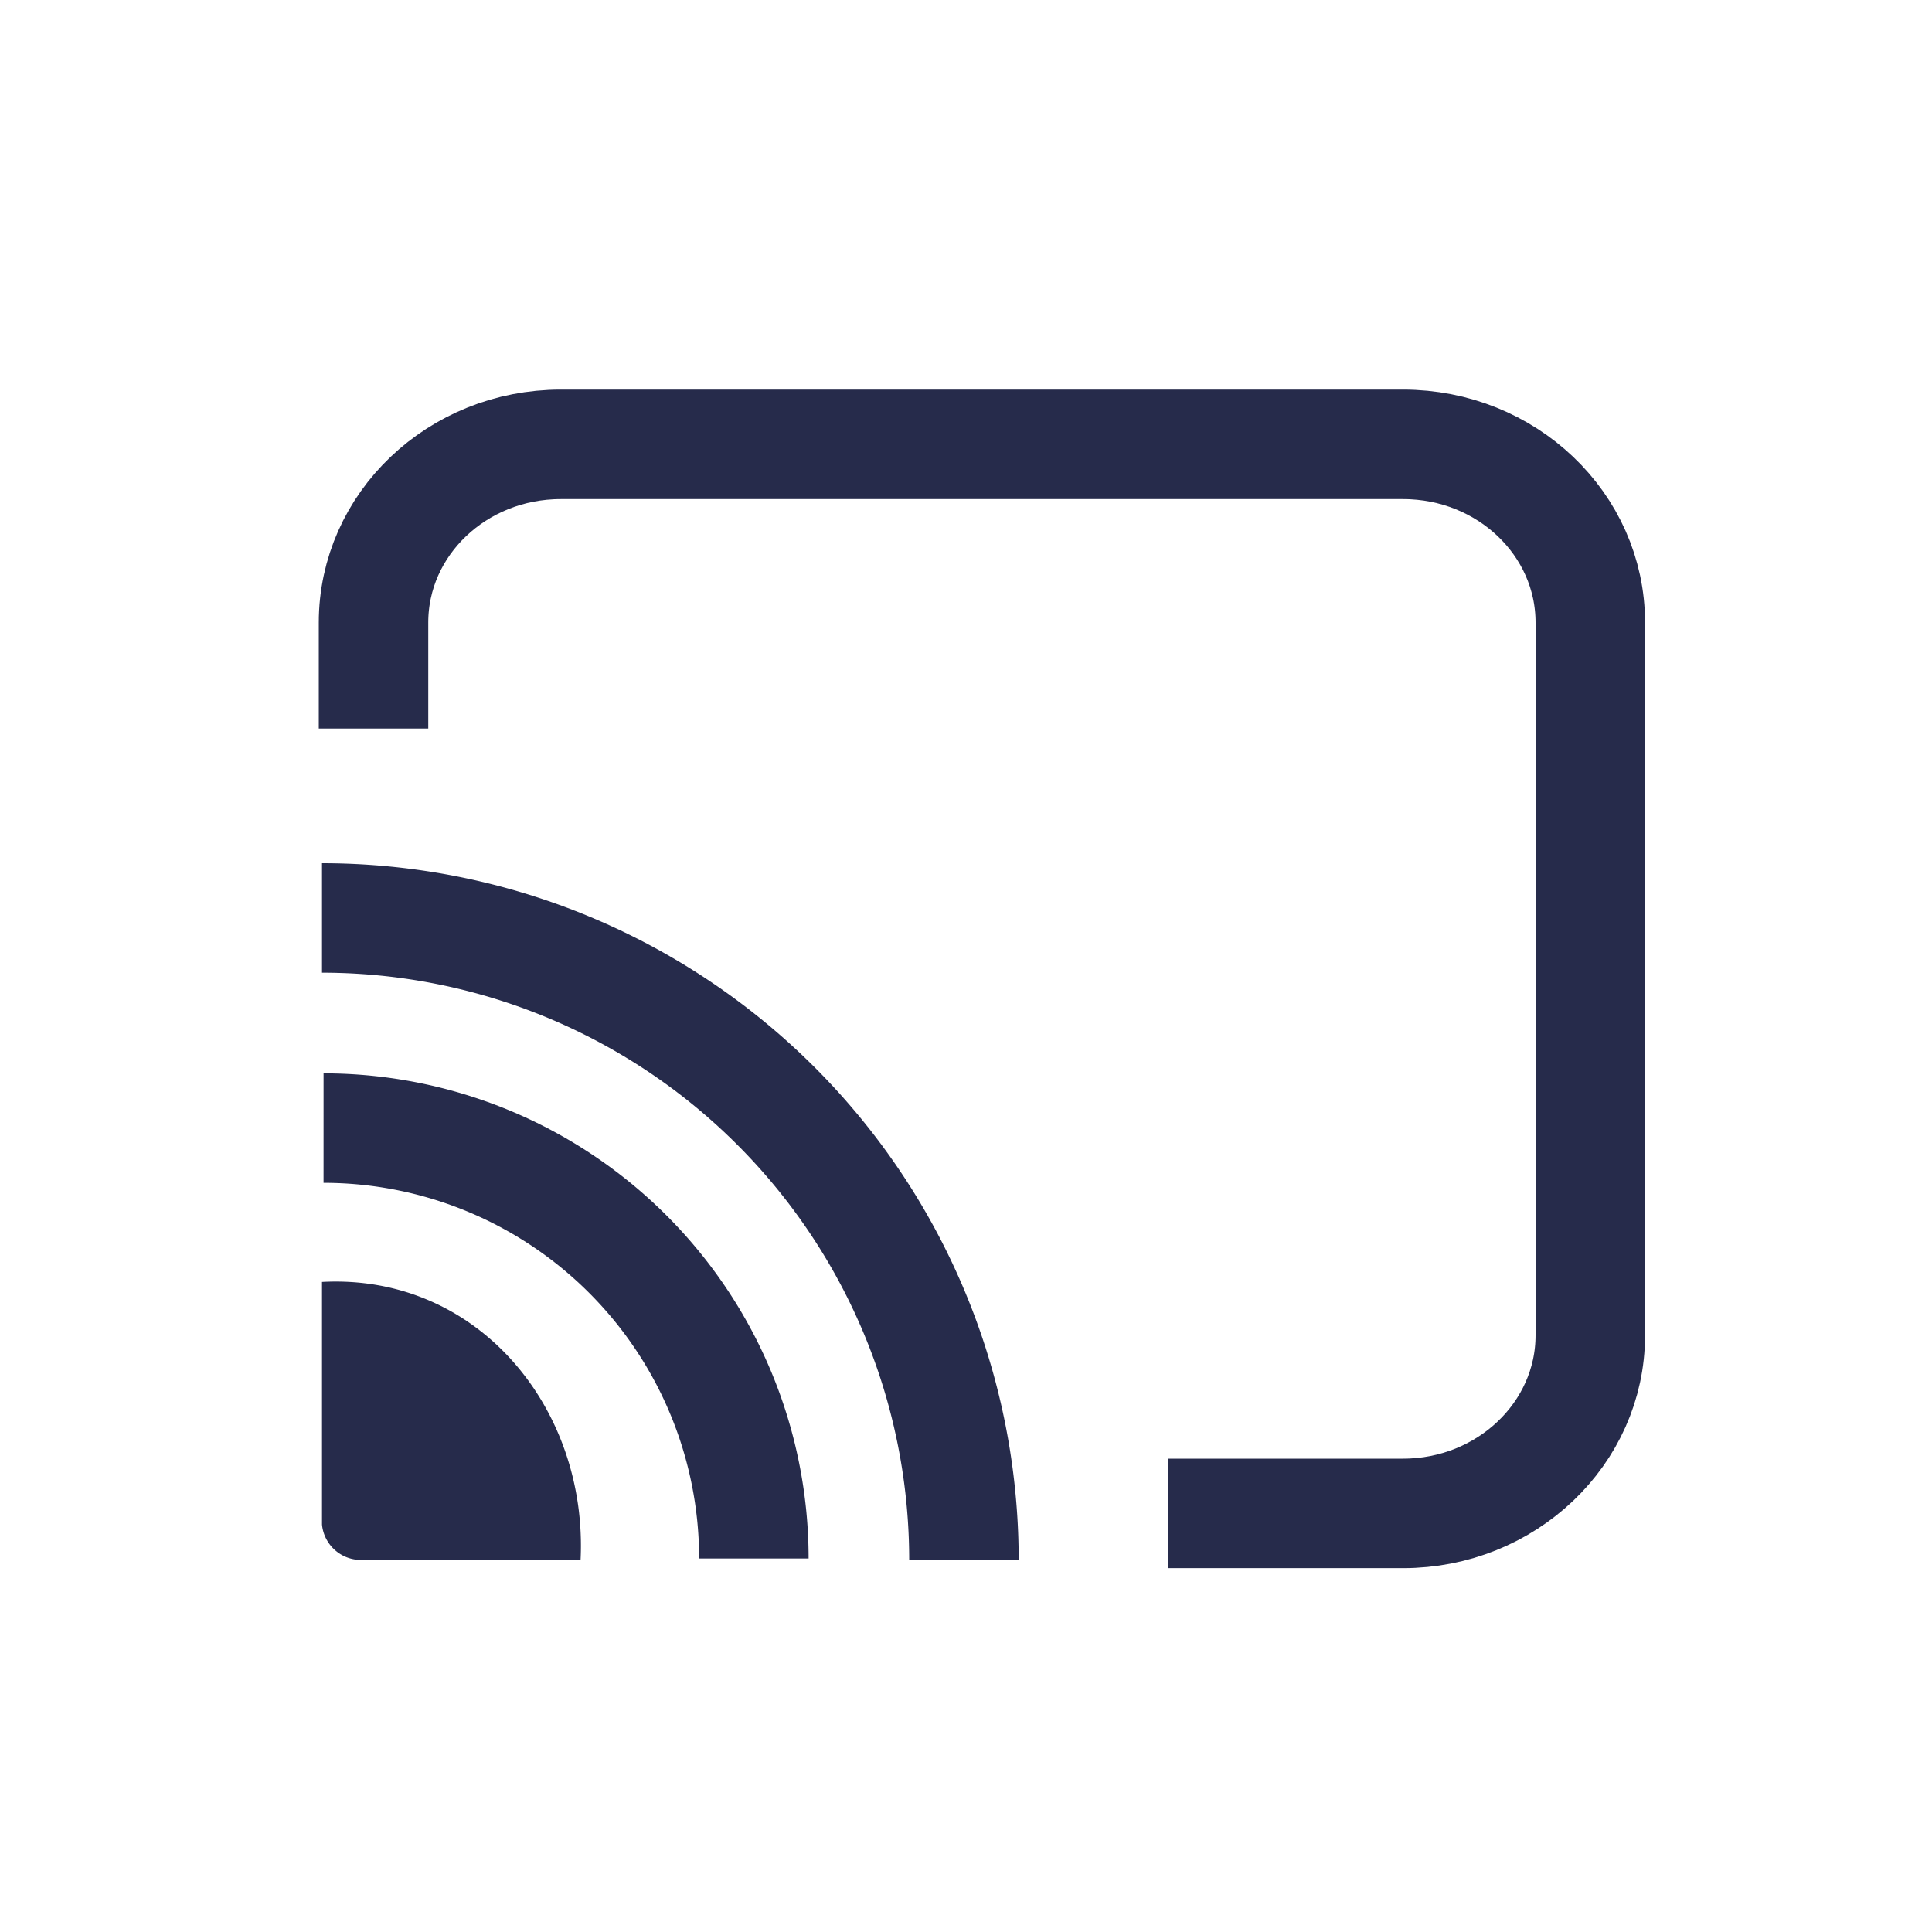
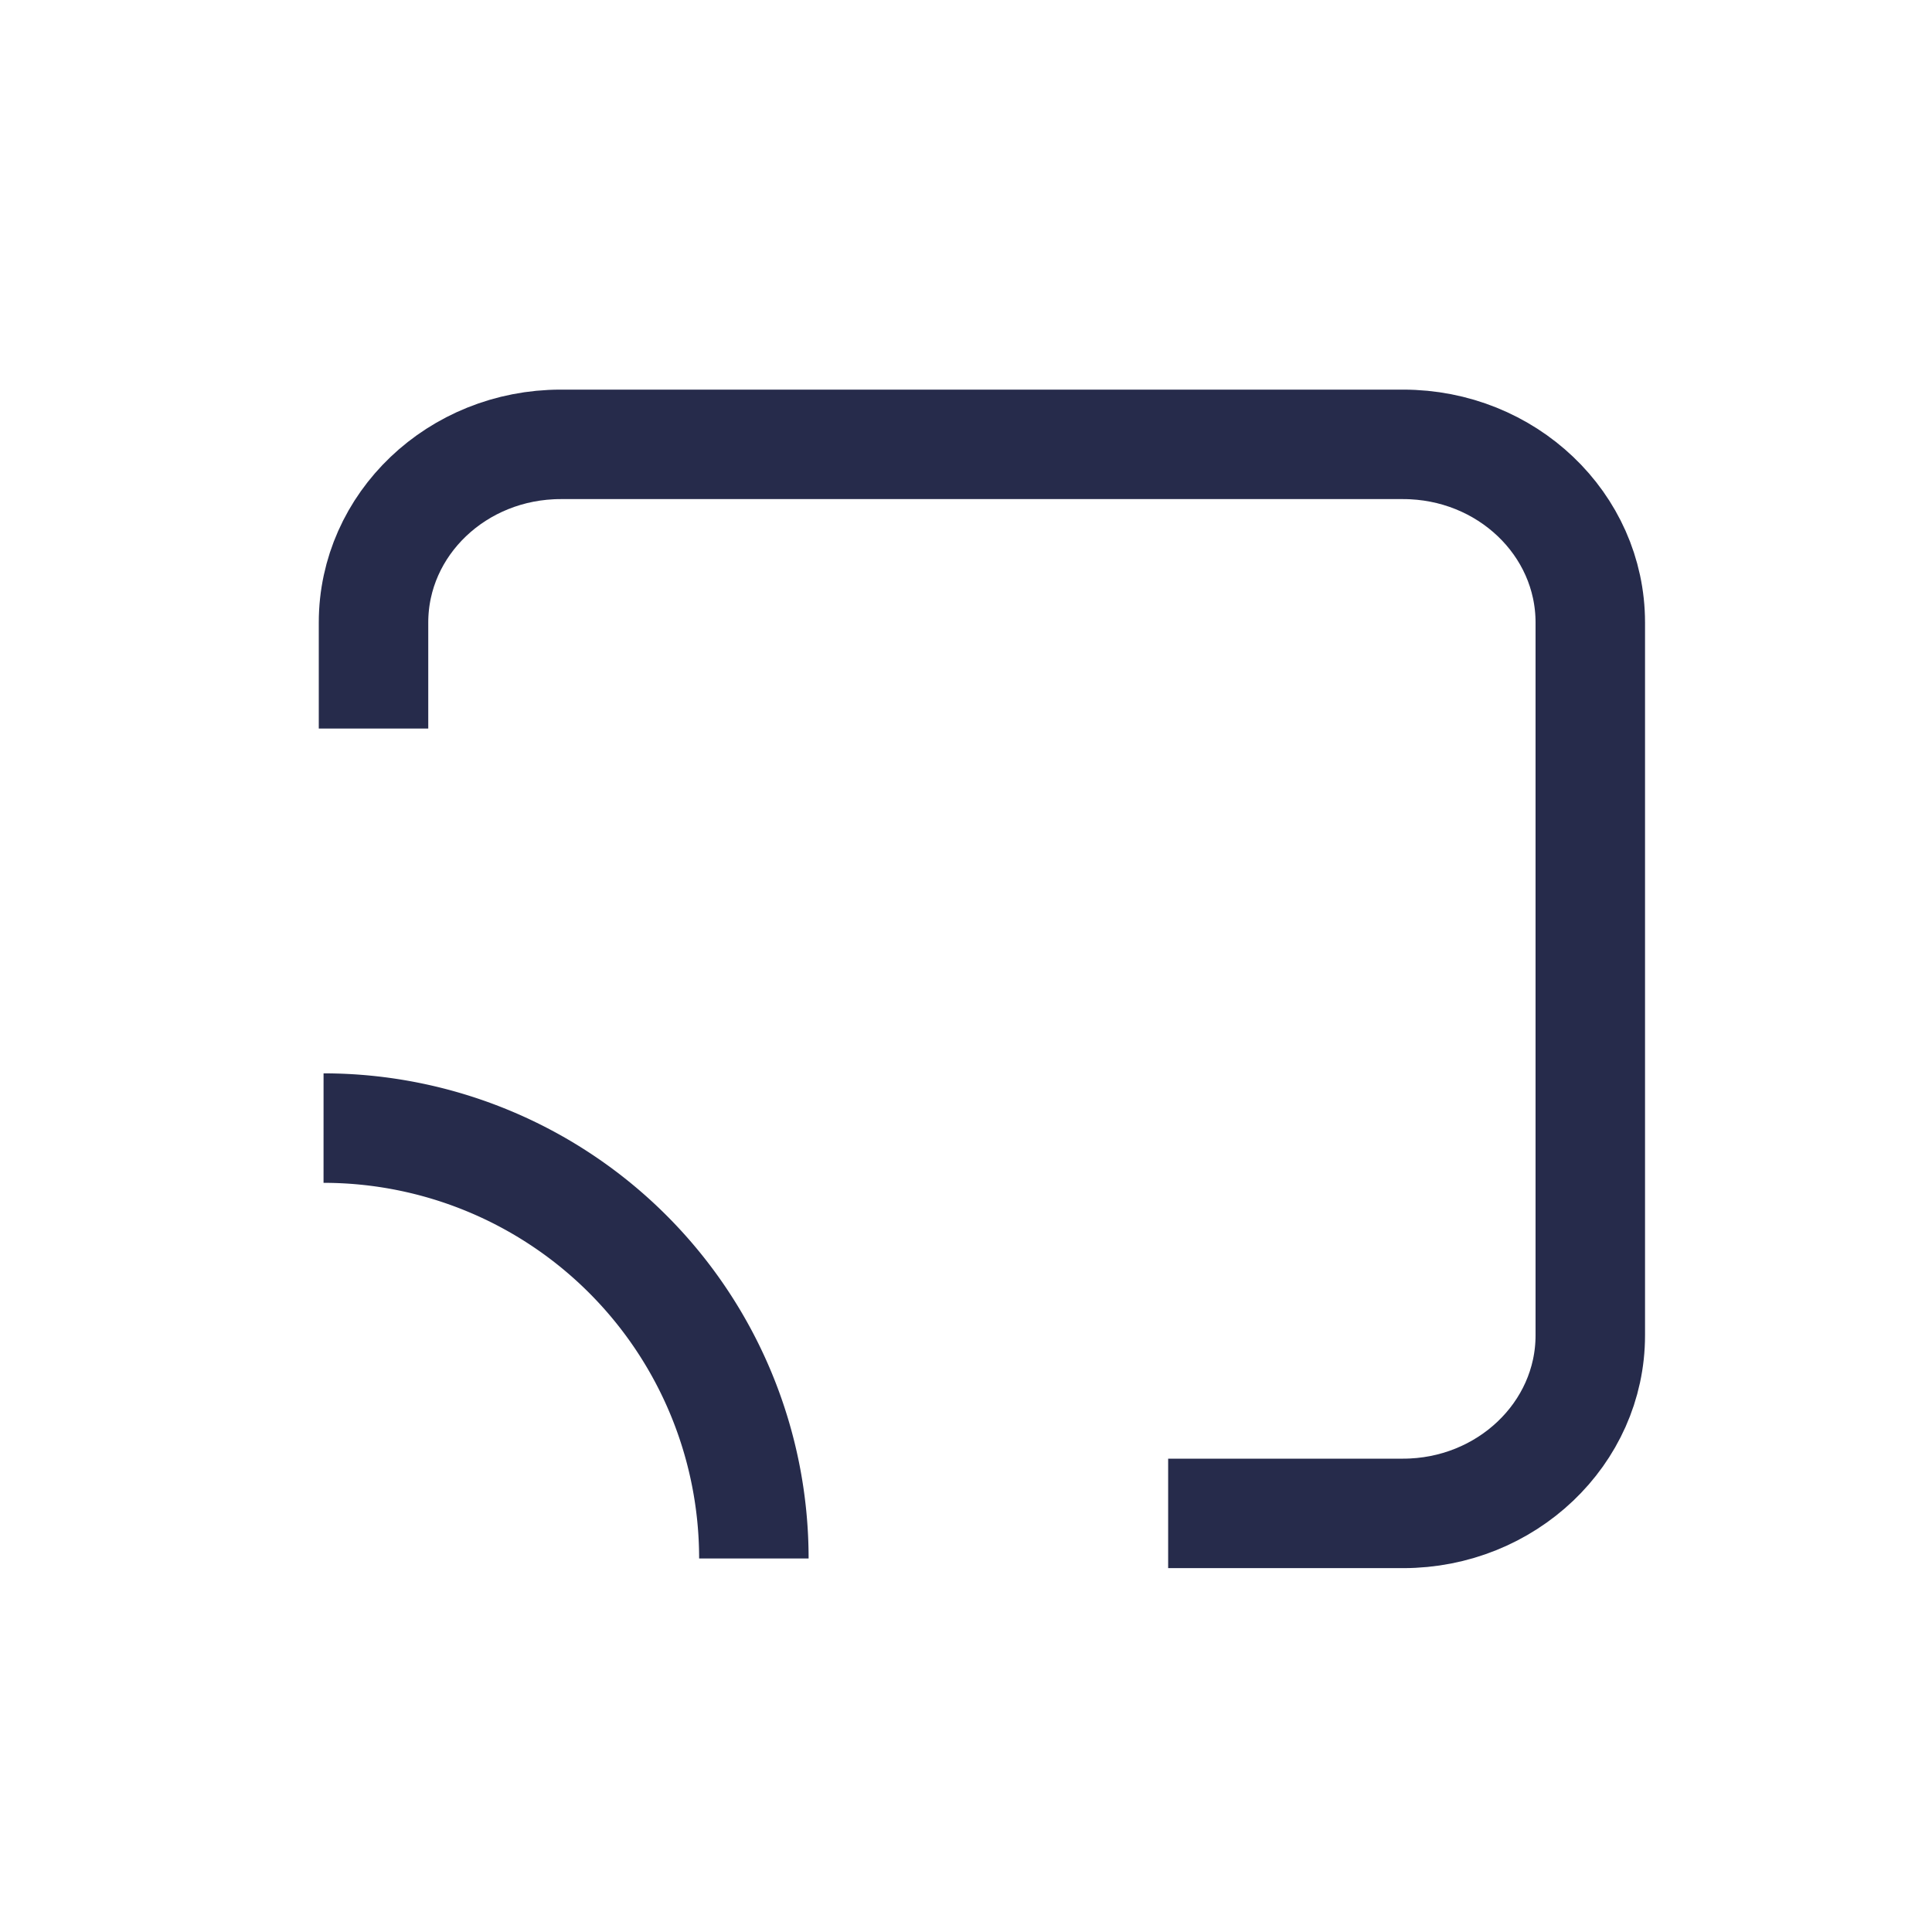
<svg xmlns="http://www.w3.org/2000/svg" id="Ebene_1" data-name="Ebene 1" width="300" height="300" viewBox="0 0 300 300">
  <title>icons_it_solutions_2019</title>
  <path d="M181.39,235h36.48c16,0,29.07-12.38,29.07-27.66V96.67c0-15.28-13-27.67-29.07-27.67H87.07C71,69,58,81.39,58,96.67v16.46" fill="none" stroke="#262b4b" stroke-miterlimit="10" stroke-width="17" />
  <path d="M50.24,175.17A66.83,66.83,0,0,1,117.06,242" fill="none" stroke="#262b4b" stroke-miterlimit="10" stroke-width="17" />
-   <path d="M50,142.54a99.68,99.68,0,0,1,99.68,99.68" fill="none" stroke="#262b4b" stroke-miterlimit="10" stroke-width="17" />
-   <path d="M50,199.06c24.22-1.31,41.29,19.67,40.15,43.16,0,0-31,0-34.33,0A6.07,6.07,0,0,1,50,236.74Z" fill="#262b4b" />
</svg>